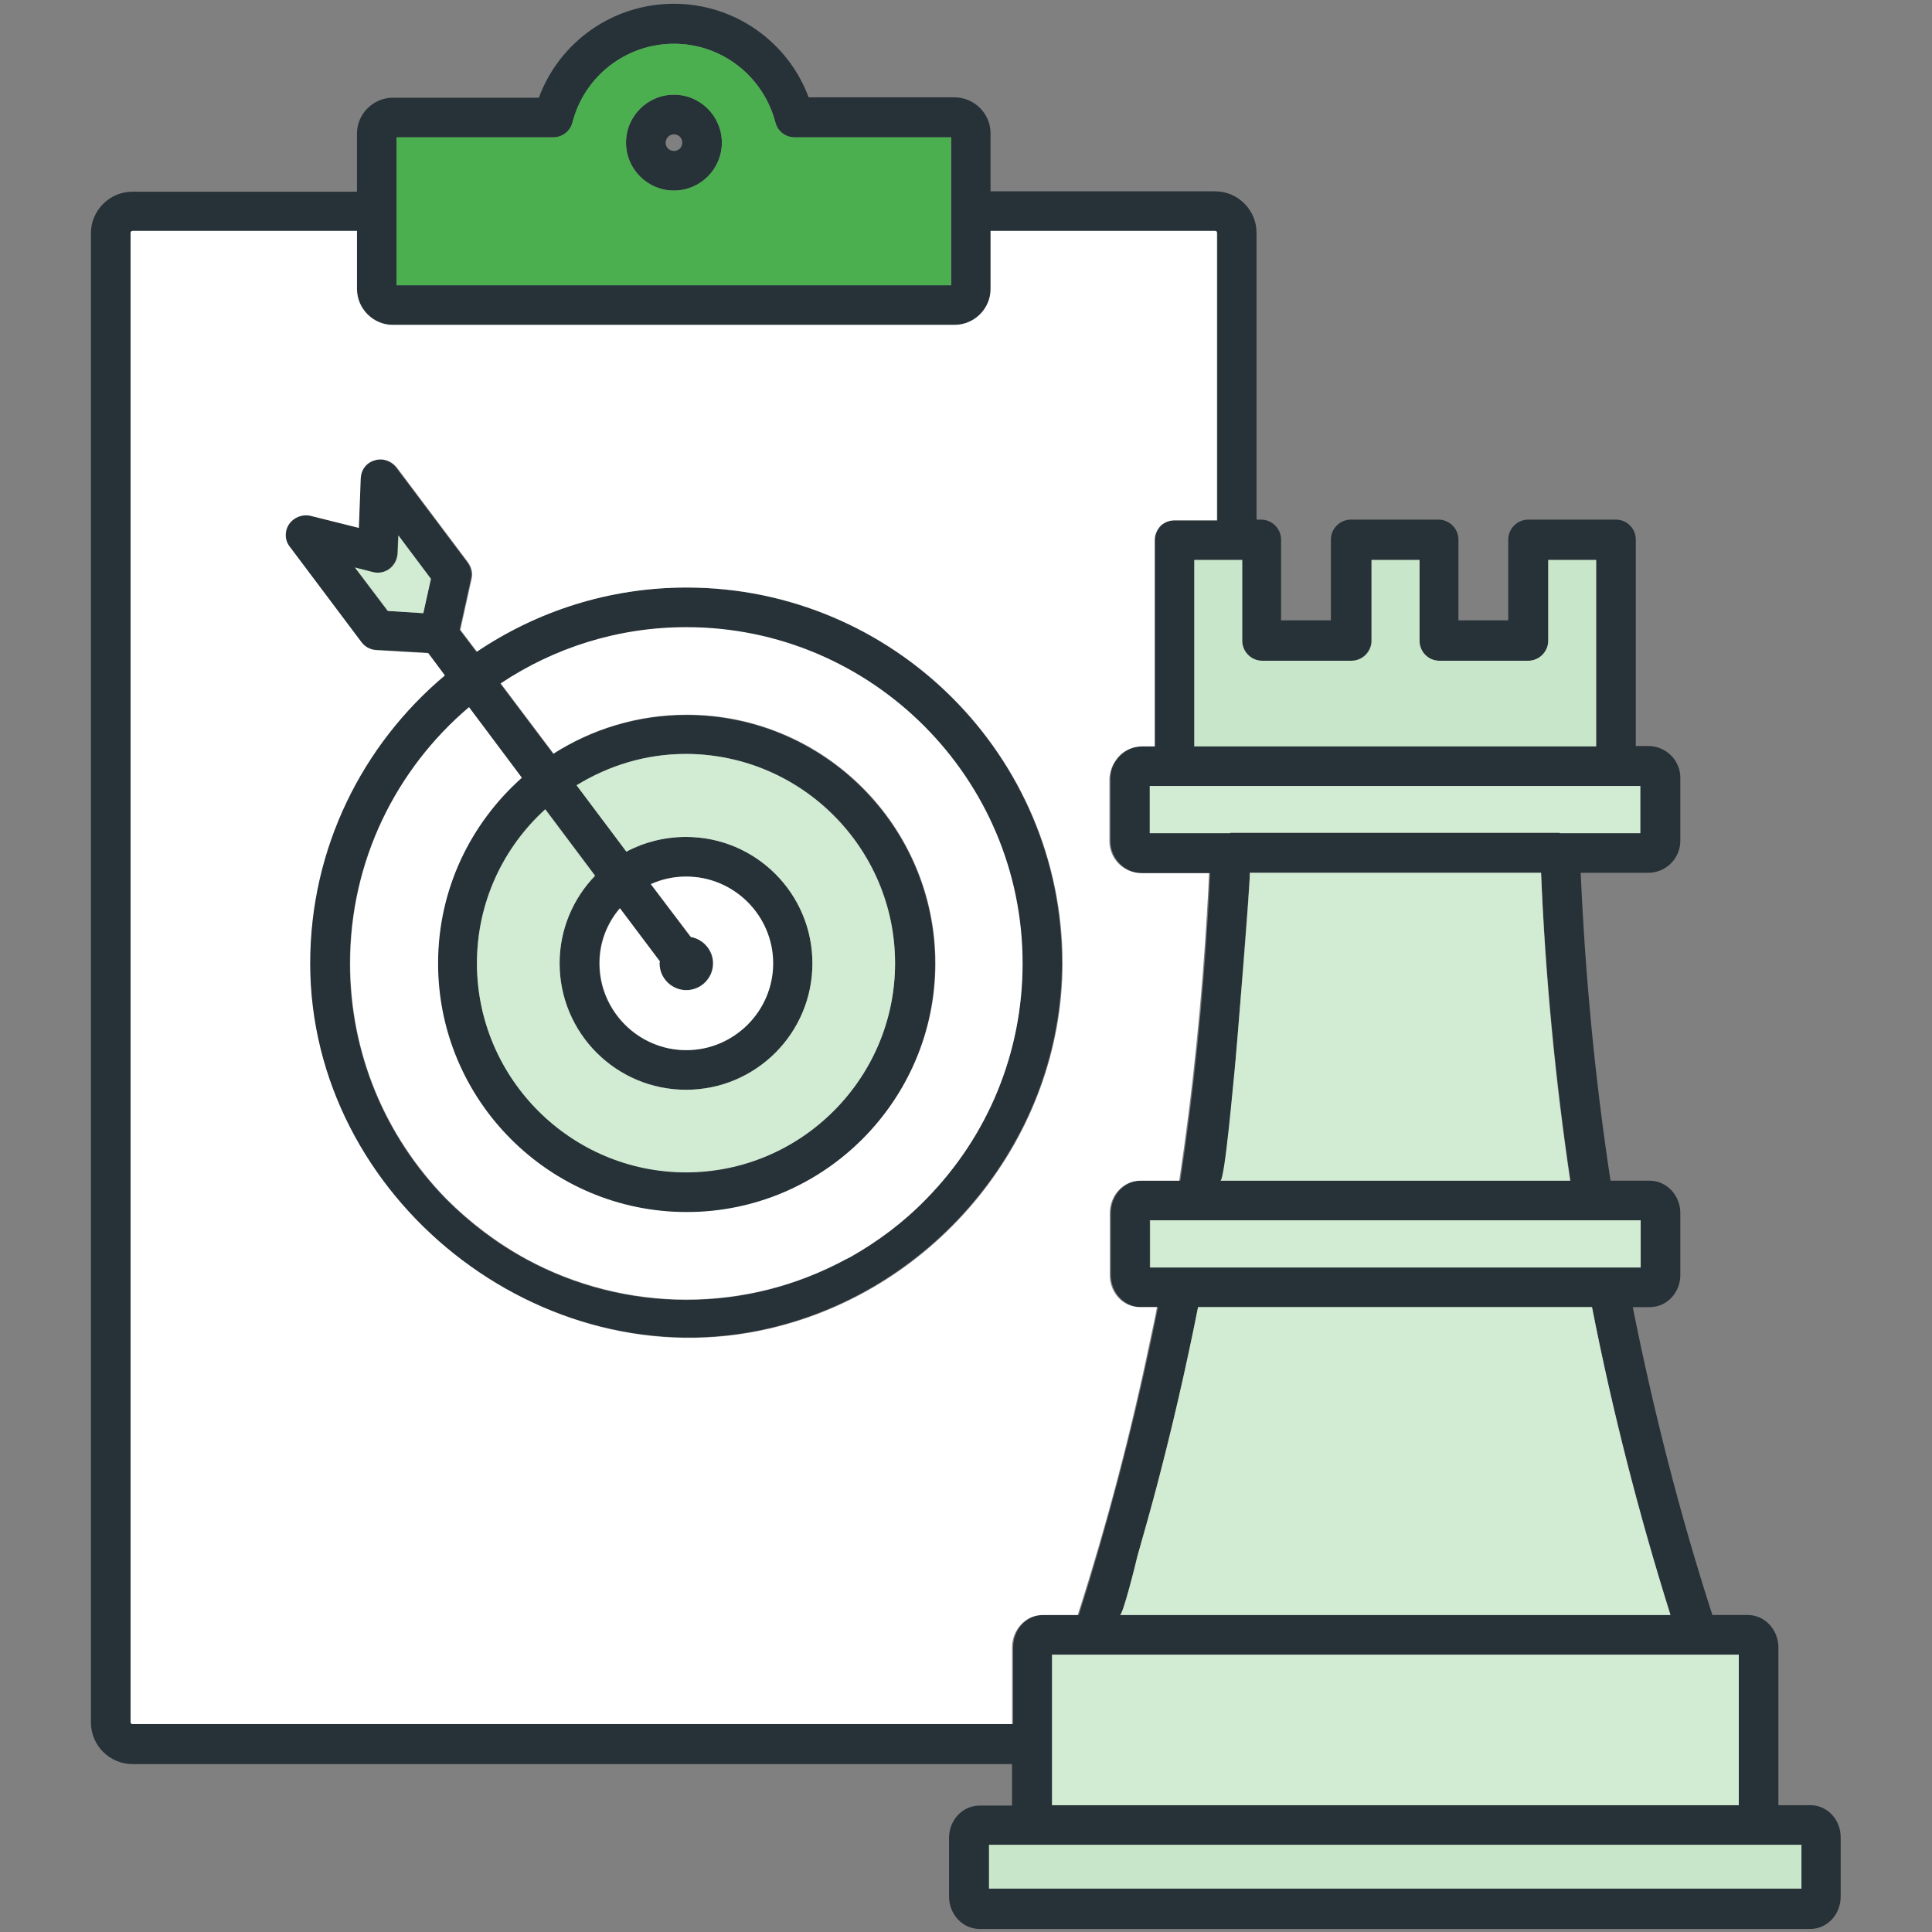
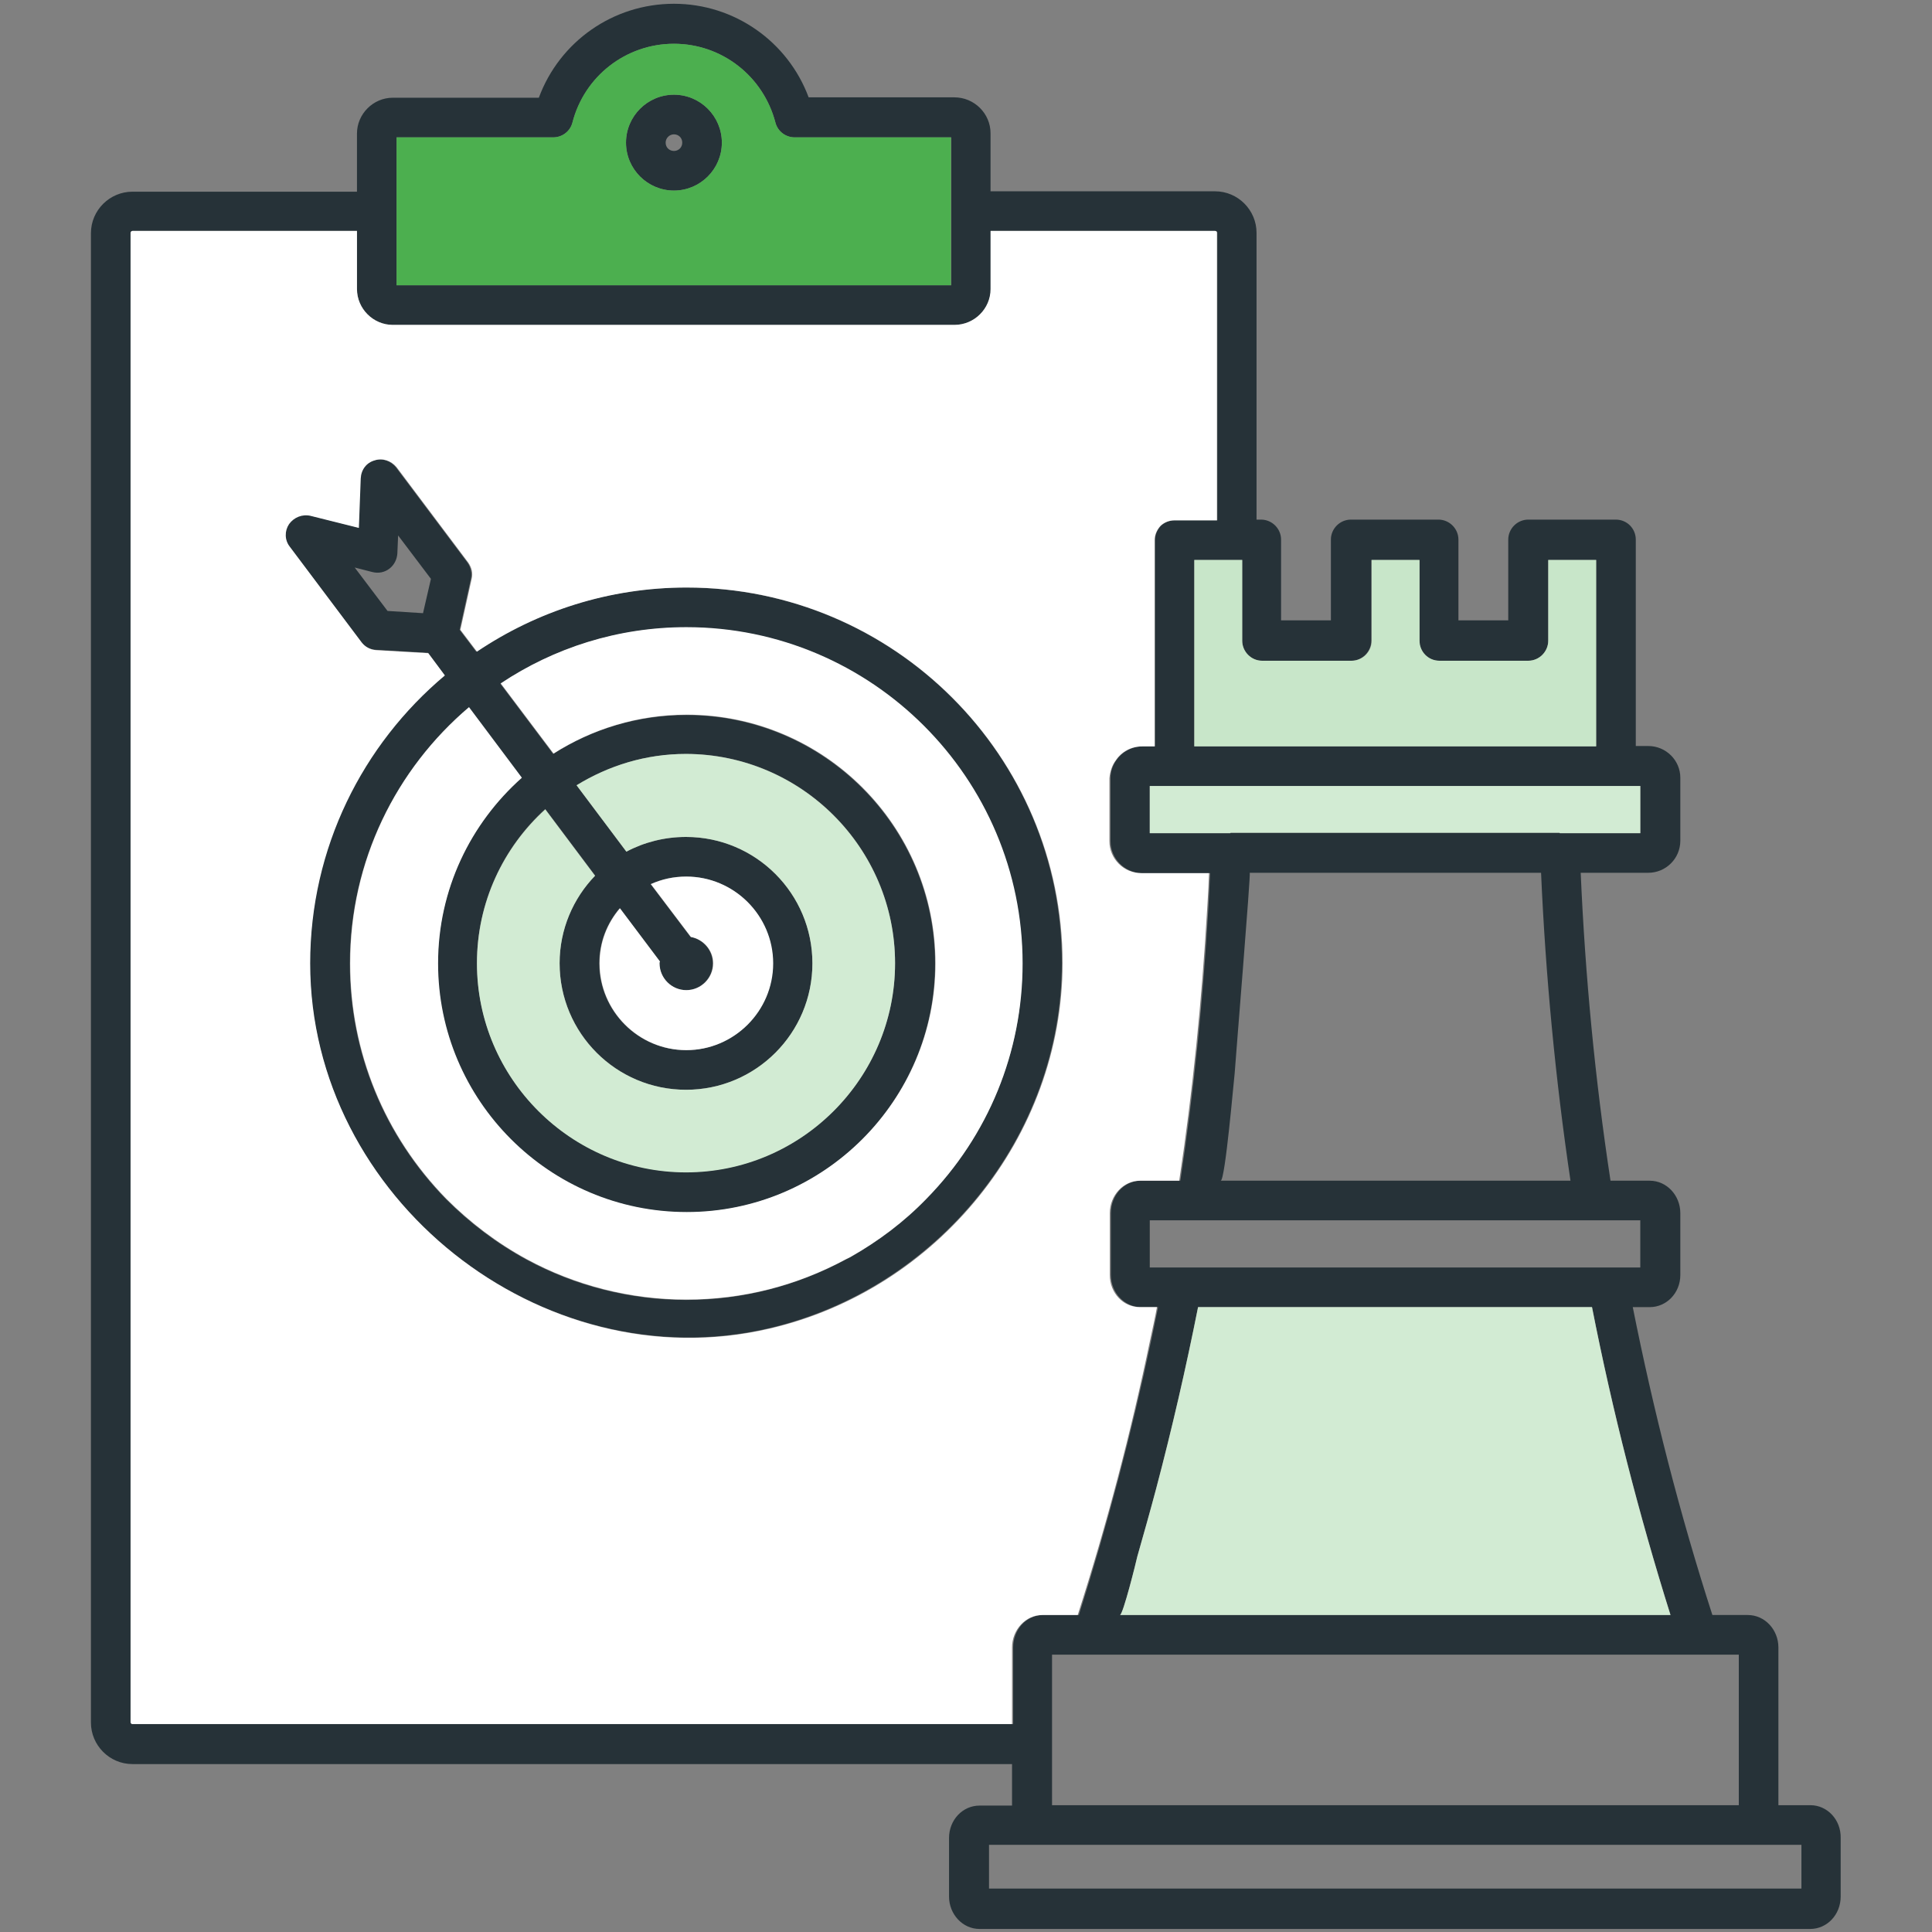
<svg xmlns="http://www.w3.org/2000/svg" width="60" height="60" viewBox="0 0 60 60" fill="none">
  <rect x="0" y="0" width="60" height="60" fill="#808080" stroke="none" />
  <path d="M21.305 18.246C18.891 18.246 16.652 18.984 14.789 20.238L14.274 19.559L14.625 17.977C14.66 17.801 14.625 17.625 14.52 17.473L12.293 14.508C12.129 14.309 11.86 14.215 11.614 14.297C11.356 14.379 11.192 14.602 11.18 14.859L11.133 16.383L9.633 16.008C9.375 15.949 9.117 16.055 8.965 16.266C8.824 16.477 8.824 16.77 8.988 16.969L11.215 19.934C11.32 20.086 11.496 20.168 11.672 20.18L13.289 20.273L13.805 20.965C11.25 23.109 9.621 26.32 9.621 29.906C9.621 37.195 16.793 42.902 23.883 41.25C29.098 40.031 32.977 35.297 32.977 29.906C32.989 23.473 27.75 18.246 21.305 18.246ZM13.137 19.043L12.035 18.973L11.016 17.625L11.567 17.766C11.754 17.812 11.942 17.777 12.094 17.66C12.246 17.543 12.328 17.367 12.34 17.191L12.364 16.629L13.383 17.977L13.137 19.043ZM28.758 37.242C28.067 37.957 27.27 38.555 26.402 39.047L26.262 39.117C24.738 39.938 23.063 40.371 21.305 40.371C19.57 40.371 17.86 39.938 16.348 39.117C15.422 38.613 14.59 37.98 13.852 37.242C11.93 35.273 10.864 32.684 10.864 29.93C10.864 26.742 12.293 23.895 14.555 21.973L16.195 24.164C14.602 25.582 13.594 27.633 13.594 29.93C13.594 34.184 17.051 37.652 21.317 37.652C25.57 37.652 29.039 34.184 29.039 29.93C29.039 25.664 25.57 22.207 21.317 22.207C19.793 22.207 18.375 22.652 17.18 23.414L15.539 21.234C17.192 20.133 19.172 19.488 21.305 19.488C27.059 19.488 31.746 24.176 31.746 29.93C31.758 32.672 30.692 35.273 28.758 37.242ZM21.305 33.844C23.473 33.844 25.231 32.086 25.231 29.918C25.231 27.75 23.473 25.992 21.305 25.992C20.637 25.992 20.004 26.156 19.453 26.449L17.906 24.387C18.902 23.777 20.051 23.414 21.305 23.414C24.879 23.414 27.797 26.332 27.797 29.906C27.797 33.48 24.879 36.398 21.305 36.398C17.731 36.398 14.813 33.48 14.813 29.906C14.813 28.008 15.633 26.309 16.934 25.125L18.481 27.188C17.801 27.891 17.379 28.852 17.379 29.906C17.379 32.086 19.137 33.844 21.305 33.844ZM21.305 30.75C21.762 30.75 22.137 30.375 22.137 29.918C22.137 29.508 21.832 29.168 21.445 29.098L20.203 27.457C20.543 27.305 20.906 27.223 21.305 27.223C22.793 27.223 24 28.43 24 29.918C24 31.406 22.781 32.613 21.305 32.613C19.817 32.613 18.61 31.395 18.61 29.918C18.61 29.262 18.844 28.676 19.242 28.207L20.485 29.859C20.473 29.883 20.473 29.895 20.473 29.918C20.473 30.375 20.848 30.75 21.305 30.75Z" fill="#263238" />
  <path d="M20.93 2.941C20.109 2.941 19.441 3.609 19.441 4.43C19.441 5.25 20.109 5.918 20.93 5.918C21.75 5.918 22.418 5.25 22.418 4.43C22.418 3.609 21.75 2.941 20.93 2.941ZM20.93 4.688C20.789 4.688 20.672 4.582 20.672 4.43C20.672 4.289 20.789 4.172 20.93 4.172C21.07 4.172 21.188 4.277 21.188 4.43C21.188 4.582 21.07 4.688 20.93 4.688Z" fill="#263238" />
  <path d="M56.227 56.062H55.23V51.164C55.23 50.613 54.809 50.156 54.281 50.156H53.18C52.172 47.039 51.352 43.828 50.707 40.594H51.234C51.762 40.594 52.184 40.148 52.184 39.598V37.676C52.184 37.125 51.762 36.668 51.234 36.668H50.016C49.535 33.516 49.23 30.316 49.09 27.105H51.188C51.738 27.105 52.184 26.66 52.184 26.109V24.152C52.184 23.613 51.738 23.168 51.188 23.168H50.801V16.758C50.801 16.418 50.531 16.137 50.18 16.137H47.461C47.121 16.137 46.84 16.418 46.84 16.758V19.266H45.293V16.758C45.293 16.418 45.012 16.137 44.672 16.137H41.953C41.613 16.137 41.332 16.418 41.332 16.758V19.266H39.785V16.758C39.785 16.418 39.504 16.137 39.164 16.137H39.023V7.23C39.023 6.527 38.449 5.941 37.734 5.941H30.762V4.137C30.762 3.527 30.258 3.023 29.637 3.023H25.113C24.469 1.289 22.805 0.117 20.93 0.117C19.043 0.117 17.379 1.289 16.734 3.035H12.199C11.59 3.035 11.086 3.539 11.086 4.148V5.953H4.113C3.41 5.953 2.824 6.527 2.824 7.242V53.496C2.824 54.199 3.398 54.785 4.113 54.785H31.43V56.074H30.422C29.895 56.074 29.473 56.52 29.473 57.082V58.898C29.473 59.449 29.895 59.906 30.422 59.906H56.215C56.742 59.906 57.164 59.461 57.164 58.898V57.082C57.176 56.508 56.742 56.062 56.227 56.062ZM54 51.387V56.062H32.672V54.176V54.164V51.387H33.938H33.949H54ZM51.879 50.156H34.781C34.875 50.156 35.285 48.504 35.32 48.34C35.52 47.637 35.719 46.934 35.906 46.23C36.398 44.367 36.832 42.48 37.207 40.594H49.441C50.074 43.816 50.895 47.027 51.879 50.156ZM50.941 37.898V39.363H35.707V37.898H50.941ZM38.812 27.105H47.859C48 30.305 48.305 33.516 48.773 36.668H37.91C38.051 36.656 38.32 33.504 38.344 33.328C38.379 32.812 38.848 27.105 38.812 27.105ZM50.941 24.41V25.875H48.445C48.434 25.875 48.434 25.863 48.434 25.863H38.215C38.215 25.863 38.215 25.875 38.203 25.875H35.707V24.41H36.469H36.48H50.941ZM39.188 20.52H41.965C42.305 20.52 42.586 20.238 42.586 19.898V17.391H44.074V19.898C44.074 20.238 44.344 20.52 44.695 20.52H47.461C47.801 20.52 48.082 20.238 48.082 19.898V17.391H49.57V23.18H37.09V17.391H38.578V19.898C38.578 20.238 38.848 20.52 39.188 20.52ZM12.316 4.266H17.18C17.461 4.266 17.707 4.078 17.777 3.809C18.152 2.367 19.441 1.359 20.93 1.359C22.418 1.359 23.707 2.367 24.082 3.809C24.152 4.078 24.398 4.266 24.68 4.266H29.543V8.859H12.316V4.266ZM4.113 53.543C4.078 53.543 4.055 53.508 4.055 53.484V7.23C4.055 7.207 4.078 7.172 4.113 7.172H11.086V8.977C11.086 9.586 11.59 10.09 12.199 10.09H29.648C30.27 10.09 30.773 9.586 30.773 8.977V7.172H37.746C37.781 7.172 37.805 7.195 37.805 7.23V16.16H36.48C36.305 16.16 36.152 16.23 36.047 16.336C35.941 16.453 35.871 16.605 35.871 16.77V23.18H35.484C35.145 23.18 34.84 23.355 34.664 23.613C34.559 23.766 34.488 23.953 34.488 24.164V26.121C34.488 26.672 34.934 27.117 35.484 27.117H37.582C37.559 27.504 37.547 27.879 37.523 28.254C37.359 31.066 37.078 33.879 36.656 36.668H35.438C34.91 36.668 34.5 37.113 34.5 37.676V39.598C34.5 40.148 34.922 40.594 35.438 40.594H35.965C35.895 40.934 35.824 41.273 35.754 41.613C35.145 44.496 34.395 47.344 33.504 50.156H32.402C31.875 50.156 31.465 50.602 31.465 51.164V53.543H4.113ZM55.945 58.652H30.715V57.293H55.945V58.652Z" fill="#263238" />
-   <path d="M35.719 37.898H50.953V39.363H35.719V37.898Z" fill="#D2EBD3" />
-   <path d="M54 51.387V56.062H32.672V54.176V54.164V51.387H33.938H33.949H54Z" fill="#D2EBD3" />
  <path d="M50.941 24.41V25.875H48.445C48.434 25.875 48.434 25.863 48.434 25.863H38.215C38.215 25.863 38.215 25.875 38.203 25.875H35.707V24.41H36.469H36.48H50.941Z" fill="#D2EBD3" />
  <path d="M24.68 4.266C24.398 4.266 24.152 4.078 24.082 3.809C23.707 2.367 22.418 1.359 20.93 1.359C19.441 1.359 18.141 2.367 17.777 3.809C17.707 4.078 17.461 4.266 17.18 4.266H12.316V8.859H29.531V4.266H24.68ZM20.93 5.918C20.109 5.918 19.441 5.25 19.441 4.43C19.441 3.609 20.109 2.941 20.93 2.941C21.75 2.941 22.418 3.609 22.418 4.43C22.418 5.25 21.75 5.918 20.93 5.918Z" fill="#4CAF4F" />
-   <path d="M30.715 57.293H55.945V58.652H30.715V57.293Z" fill="#C8E6C9" />
  <path d="M49.57 17.391V23.18H37.09V17.391H38.578V19.898C38.578 20.238 38.859 20.52 39.199 20.52H41.977C42.316 20.52 42.598 20.238 42.598 19.898V17.391H44.086V19.898C44.086 20.238 44.355 20.52 44.707 20.52H47.461C47.801 20.52 48.082 20.238 48.082 19.898V17.391H49.57Z" fill="#C8E6C9" />
-   <path d="M48.762 36.668H37.898C38.039 36.656 38.309 33.504 38.332 33.328C38.391 32.812 38.859 27.105 38.812 27.105H47.859C47.988 30.305 48.293 33.516 48.762 36.668Z" fill="#D2EBD3" />
  <path d="M51.879 50.156H34.781C34.875 50.156 35.285 48.504 35.32 48.34C35.52 47.637 35.719 46.934 35.906 46.23C36.398 44.367 36.832 42.48 37.207 40.594H49.441C50.074 43.816 50.895 47.027 51.879 50.156Z" fill="#D2EBD3" />
  <path d="M34.652 23.613C34.828 23.344 35.133 23.18 35.473 23.18H35.859V16.77C35.859 16.605 35.93 16.453 36.035 16.336C36.141 16.23 36.305 16.16 36.469 16.16H37.793V7.23C37.793 7.195 37.77 7.172 37.734 7.172H30.762V8.977C30.762 9.586 30.258 10.09 29.637 10.09H12.199C11.59 10.09 11.086 9.586 11.086 8.977V7.172H4.113C4.078 7.172 4.055 7.207 4.055 7.23V53.484C4.055 53.508 4.078 53.543 4.113 53.543H31.43V51.164C31.43 50.613 31.852 50.156 32.367 50.156H33.469C34.371 47.344 35.121 44.496 35.719 41.613C35.789 41.273 35.871 40.934 35.93 40.594H35.402C34.875 40.594 34.465 40.148 34.465 39.598V37.676C34.465 37.125 34.887 36.668 35.402 36.668H36.621C37.043 33.879 37.324 31.066 37.488 28.254C37.512 27.867 37.535 27.492 37.547 27.117H35.449C34.898 27.117 34.453 26.672 34.453 26.121V24.164C34.477 23.953 34.535 23.766 34.652 23.613ZM23.895 41.262C16.805 42.914 9.633 37.207 9.633 29.918C9.633 26.332 11.262 23.121 13.816 20.977L13.301 20.285L11.684 20.191C11.508 20.18 11.344 20.098 11.227 19.945L9 16.98C8.836 16.77 8.836 16.488 8.977 16.277C9.129 16.066 9.387 15.961 9.645 16.02L11.145 16.395L11.203 14.859C11.215 14.59 11.379 14.367 11.637 14.297C11.883 14.215 12.152 14.309 12.316 14.508L14.543 17.473C14.648 17.625 14.695 17.801 14.648 17.977L14.297 19.559L14.812 20.238C16.676 18.984 18.914 18.246 21.328 18.246C27.762 18.246 33 23.484 33 29.918C32.988 35.309 29.109 40.055 23.895 41.262Z" fill="white" />
-   <path d="M13.383 17.977L13.148 19.043L12.047 18.973L11.027 17.625L11.578 17.766C11.766 17.812 11.953 17.777 12.105 17.66C12.258 17.543 12.34 17.367 12.352 17.191L12.375 16.629L13.383 17.977Z" fill="#D2EBD3" />
  <path d="M27.797 29.918C27.797 33.492 24.879 36.41 21.305 36.41C17.73 36.41 14.812 33.492 14.812 29.918C14.812 28.02 15.633 26.32 16.934 25.137L18.48 27.199C17.801 27.902 17.379 28.863 17.379 29.918C17.379 32.086 19.137 33.844 21.305 33.844C23.473 33.844 25.23 32.086 25.23 29.918C25.23 27.75 23.473 25.992 21.305 25.992C20.637 25.992 20.004 26.156 19.453 26.449L17.906 24.387C18.902 23.777 20.051 23.414 21.305 23.414C24.891 23.426 27.797 26.344 27.797 29.918Z" fill="#D2EBD3" />
  <path d="M24.012 29.918C24.012 31.406 22.793 32.613 21.316 32.613C19.828 32.613 18.621 31.395 18.621 29.918C18.621 29.262 18.855 28.676 19.254 28.207L20.496 29.859C20.484 29.883 20.484 29.895 20.484 29.918C20.484 30.375 20.859 30.75 21.316 30.75C21.773 30.75 22.148 30.375 22.148 29.918C22.148 29.508 21.844 29.168 21.457 29.098L20.215 27.457C20.555 27.305 20.918 27.223 21.316 27.223C22.793 27.223 24.012 28.43 24.012 29.918Z" fill="white" />
  <path d="M31.758 29.918C31.758 32.672 30.691 35.273 28.77 37.23C28.078 37.945 27.281 38.543 26.414 39.035L26.273 39.105C24.75 39.926 23.074 40.359 21.316 40.359C19.582 40.359 17.871 39.926 16.359 39.105C15.434 38.602 14.602 37.969 13.863 37.23C11.941 35.262 10.875 32.672 10.875 29.918C10.875 26.73 12.305 23.883 14.566 21.961L16.207 24.152C14.613 25.57 13.605 27.621 13.605 29.918C13.605 34.172 17.062 37.641 21.328 37.641C25.582 37.641 29.051 34.172 29.051 29.918C29.051 25.652 25.582 22.195 21.328 22.195C19.805 22.195 18.387 22.641 17.191 23.402L15.551 21.223C17.203 20.121 19.184 19.477 21.316 19.477C27.07 19.477 31.758 24.164 31.758 29.918Z" fill="white" />
</svg>